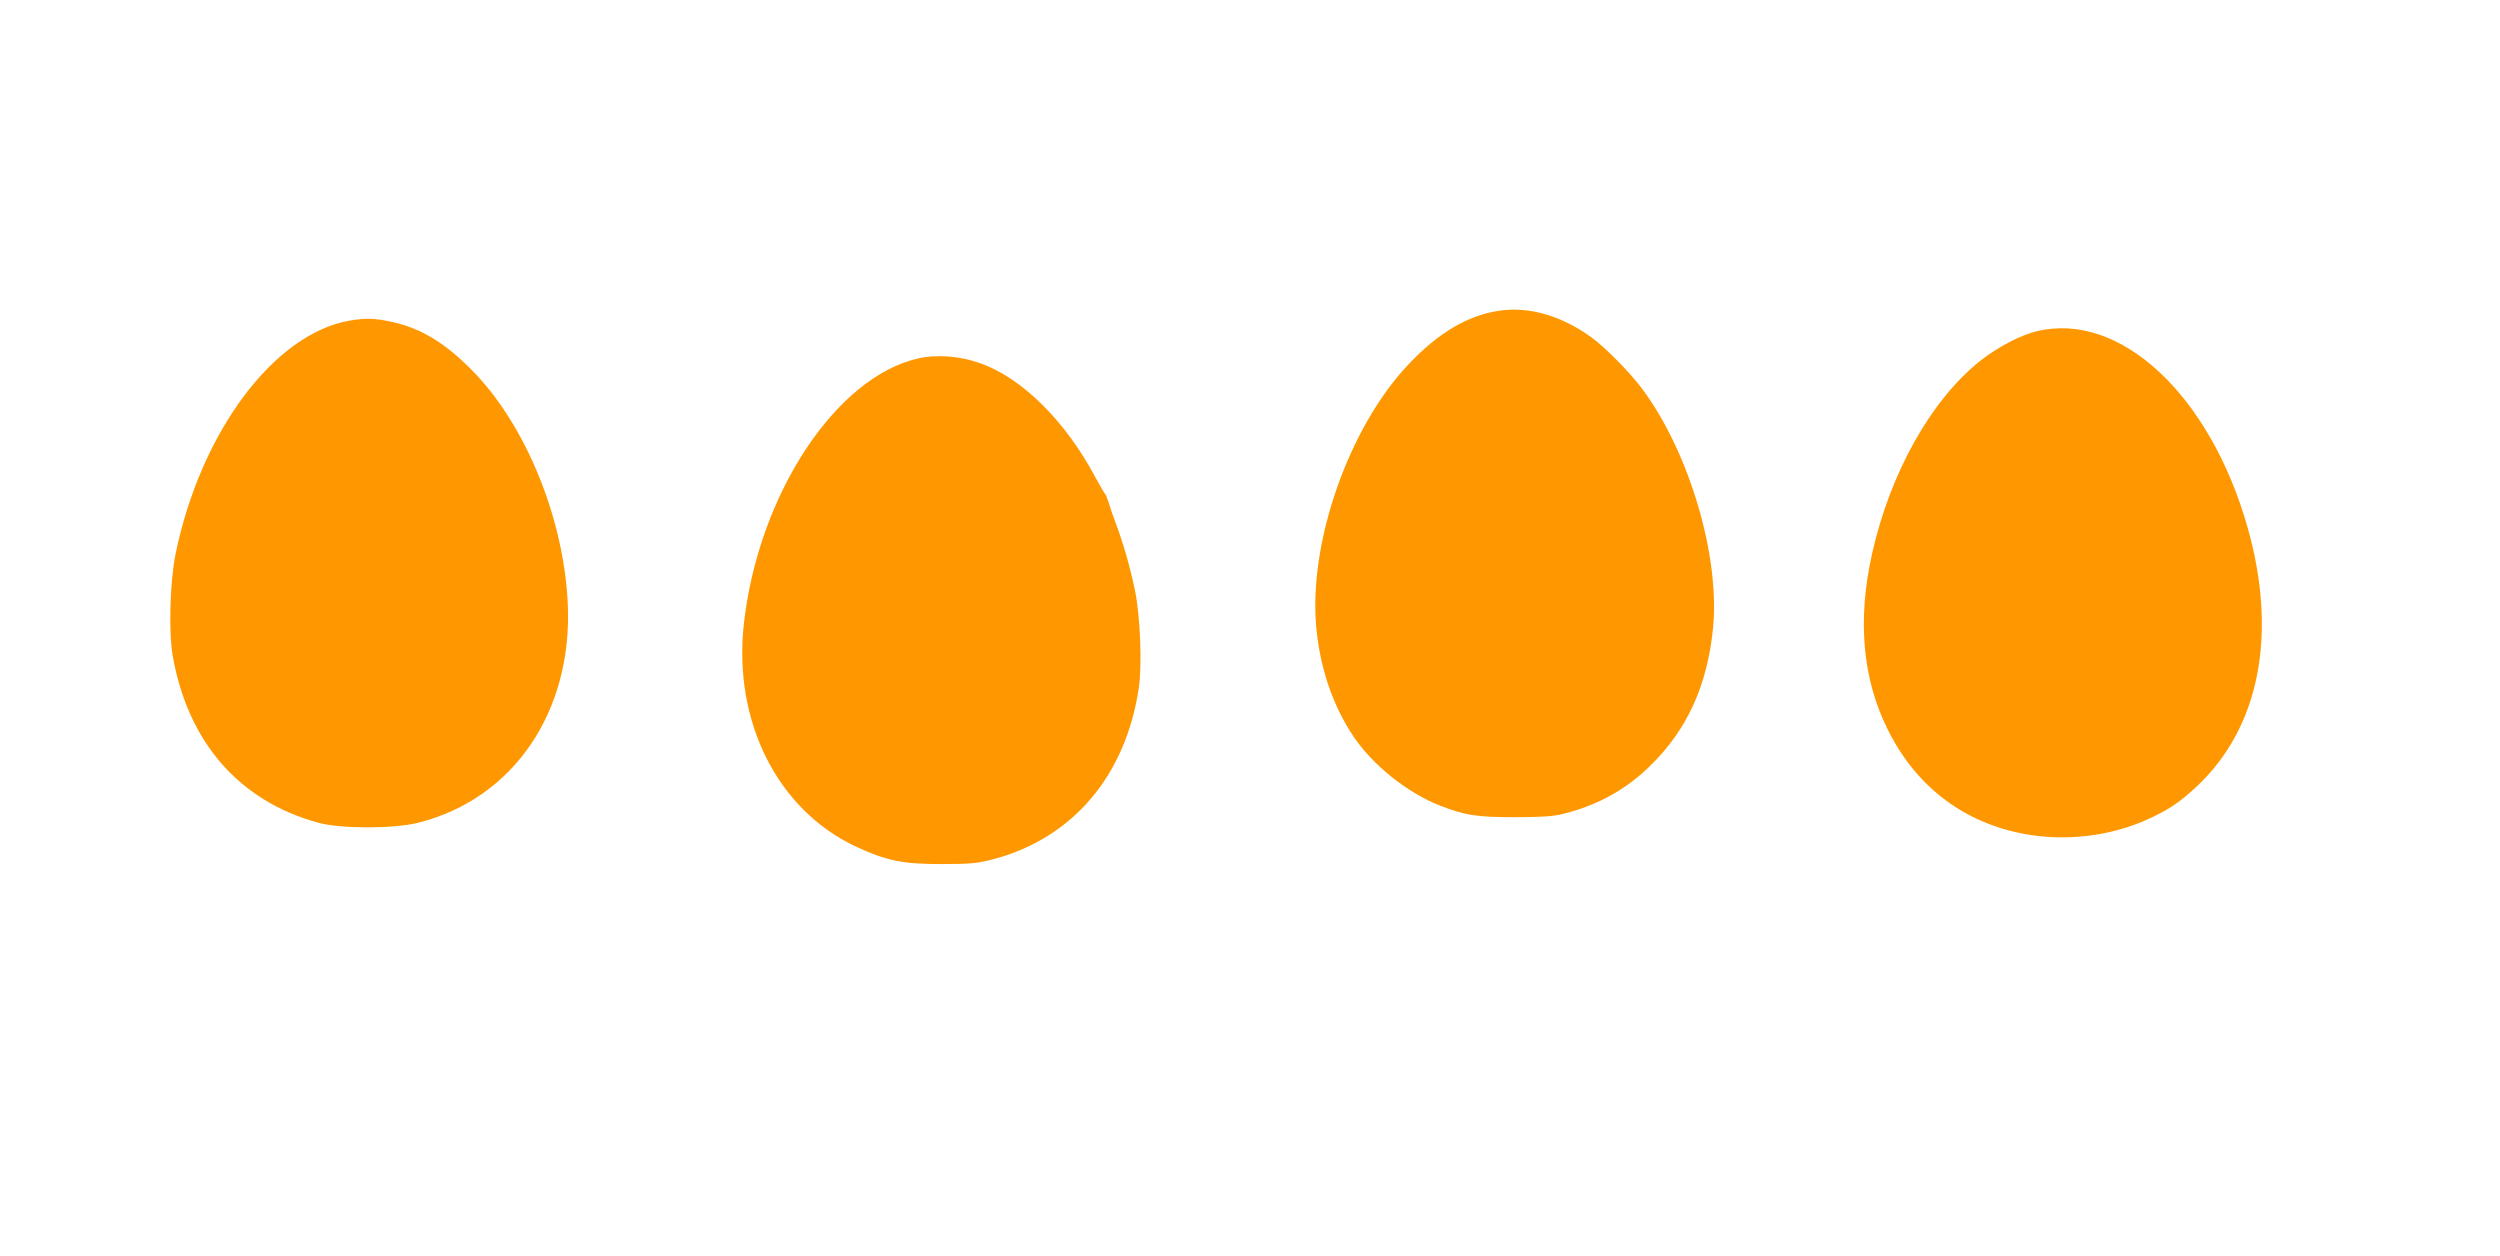
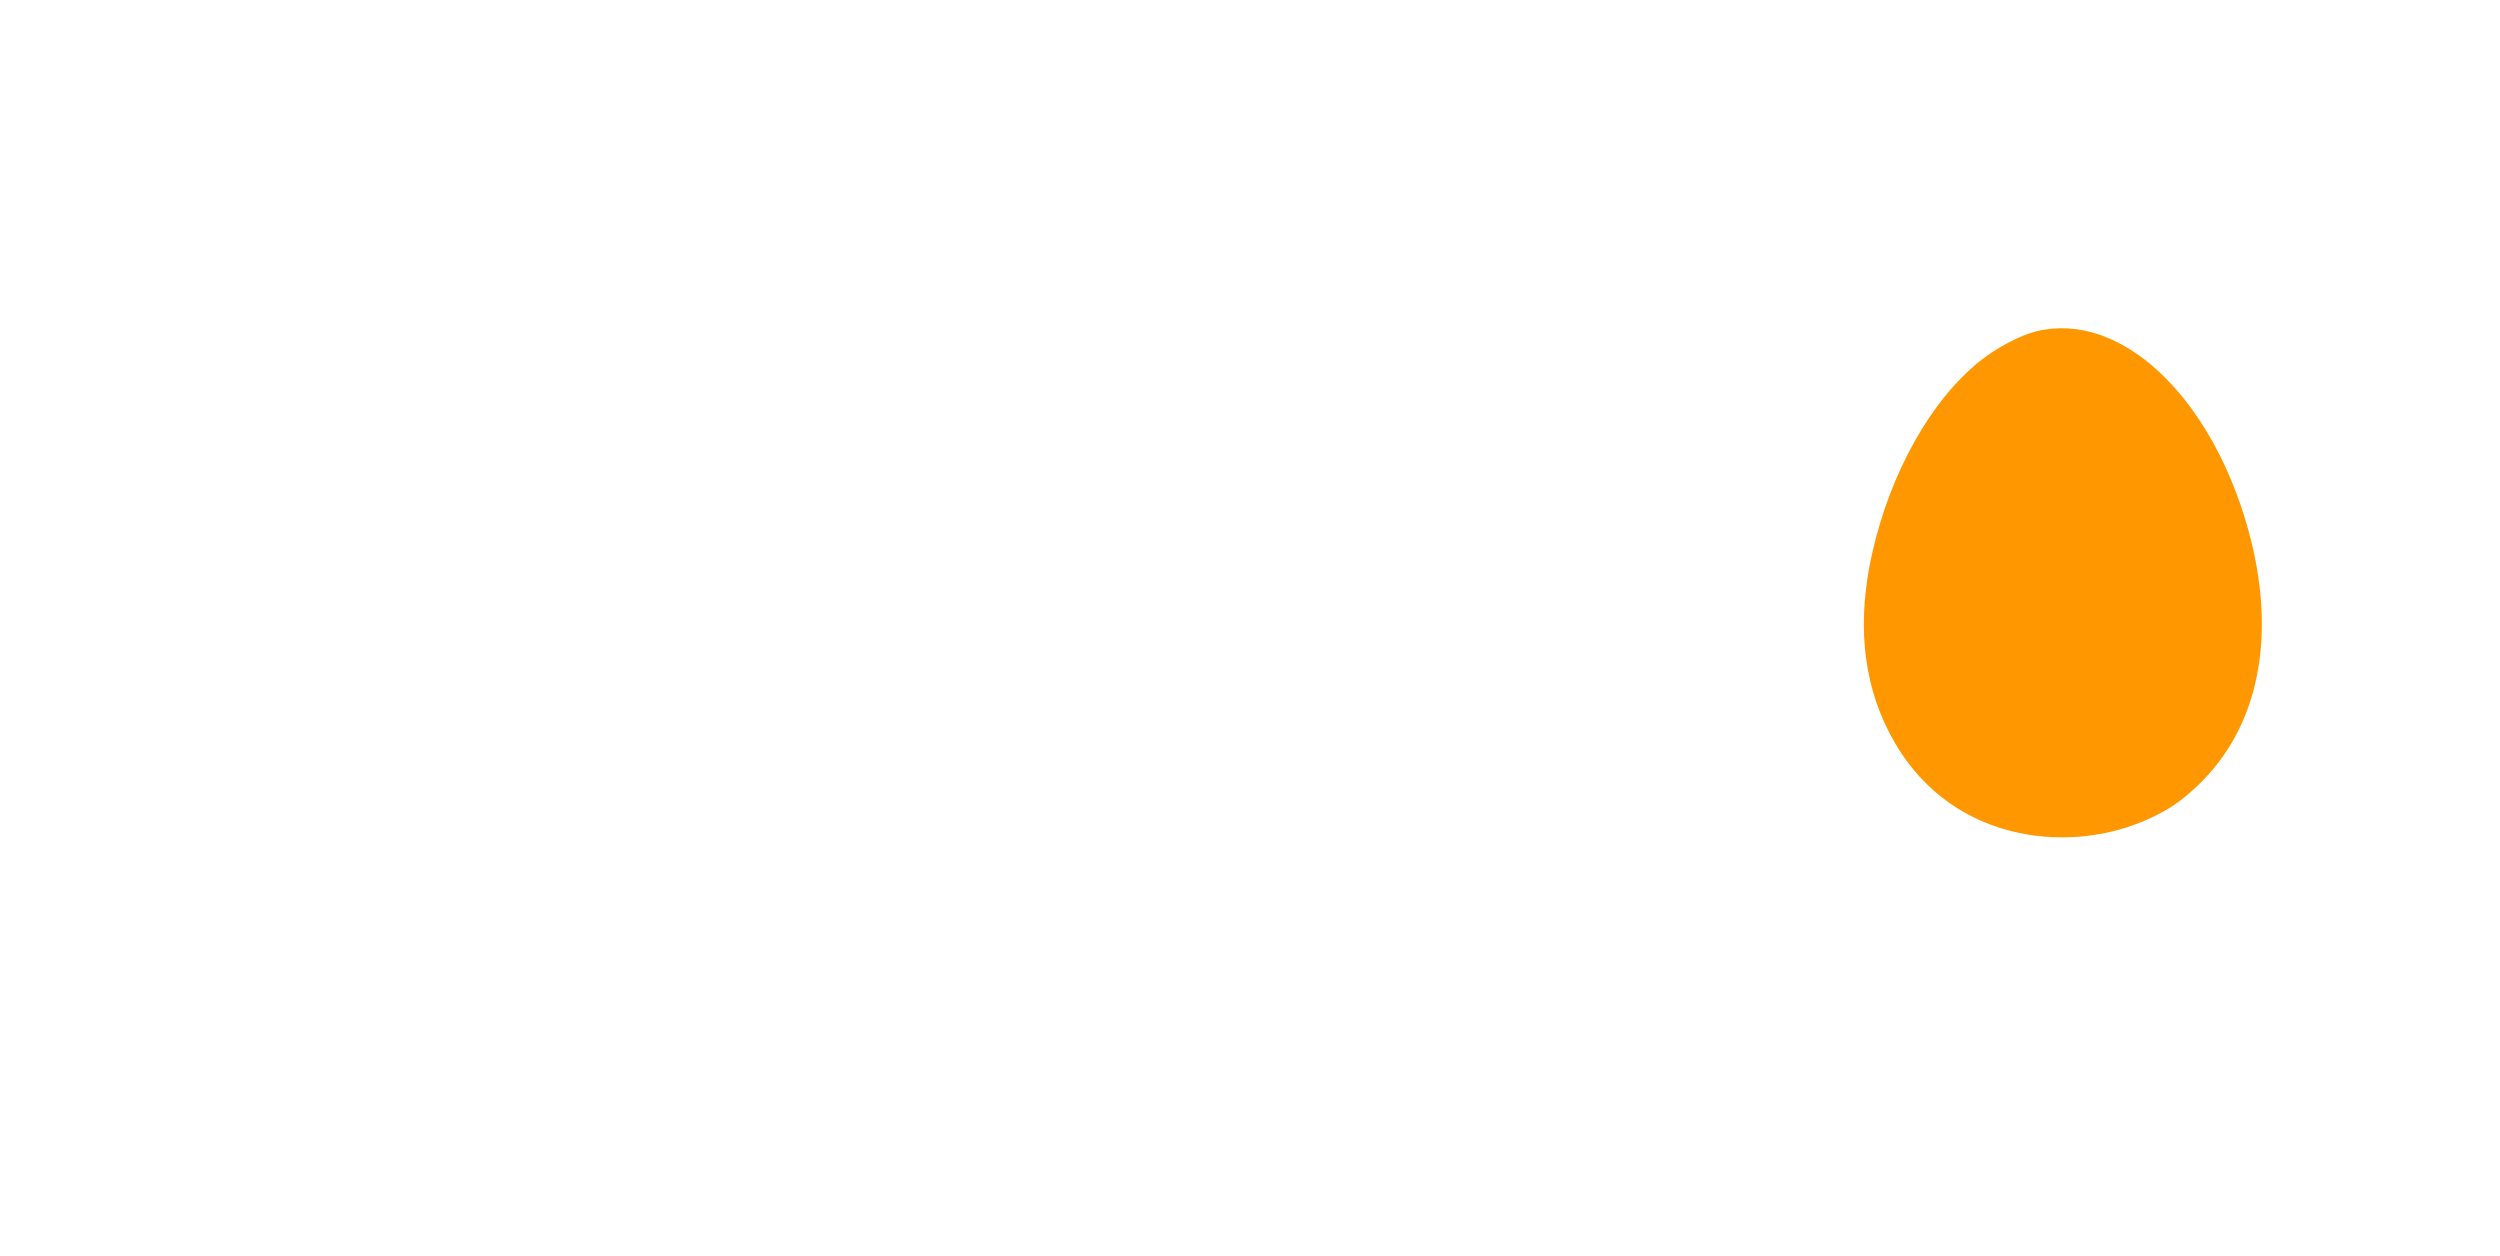
<svg xmlns="http://www.w3.org/2000/svg" version="1.0" width="1280pt" height="643pt" viewBox="0 0 1280 643" preserveAspectRatio="xMidYMid meet">
  <g transform="translate(0,643) scale(0.1,-0.1)" fill="#ff9800" stroke="none">
-     <path d="M7675 4839 c-161 -24 -311 -113 -464 -275 -305 -322 -511 -910 -472 -1344 19 -210 85 -403 191 -561 98 -146 274 -287 441 -353 131 -51 190 -60 384 -60 137 0 196 4 249 17 176 44 322 125 446 247 189 185 292 412 321 706 35 364 -119 890 -357 1215 -64 88 -196 222 -269 274 -154 110 -318 157 -470 134z" />
-     <path d="M1793 4789 c-388 -65 -766 -570 -894 -1195 -29 -142 -36 -399 -15 -520 77 -443 340 -745 744 -856 115 -32 390 -32 515 0 486 123 790 569 764 1122 -21 441 -217 917 -490 1194 -142 144 -268 219 -420 250 -83 17 -124 18 -204 5z" />
    <path d="M10428 4734 c-82 -19 -203 -83 -290 -152 -251 -200 -460 -572 -553 -987 -76 -339 -49 -641 80 -900 140 -283 375 -467 675 -530 222 -47 466 -19 667 75 101 47 155 84 240 163 321 301 415 776 262 1322 -192 682 -654 1113 -1081 1009z" />
-     <path d="M4701 4595 c-422 -96 -817 -696 -892 -1355 -57 -501 170 -955 572 -1144 156 -73 244 -91 444 -90 149 0 182 4 265 26 405 109 675 429 741 878 17 116 7 369 -20 497 -25 121 -60 242 -96 338 -15 39 -32 88 -38 110 -7 22 -15 42 -18 45 -4 3 -26 41 -50 85 -153 289 -379 513 -595 587 -104 36 -220 44 -313 23z" />
  </g>
</svg>